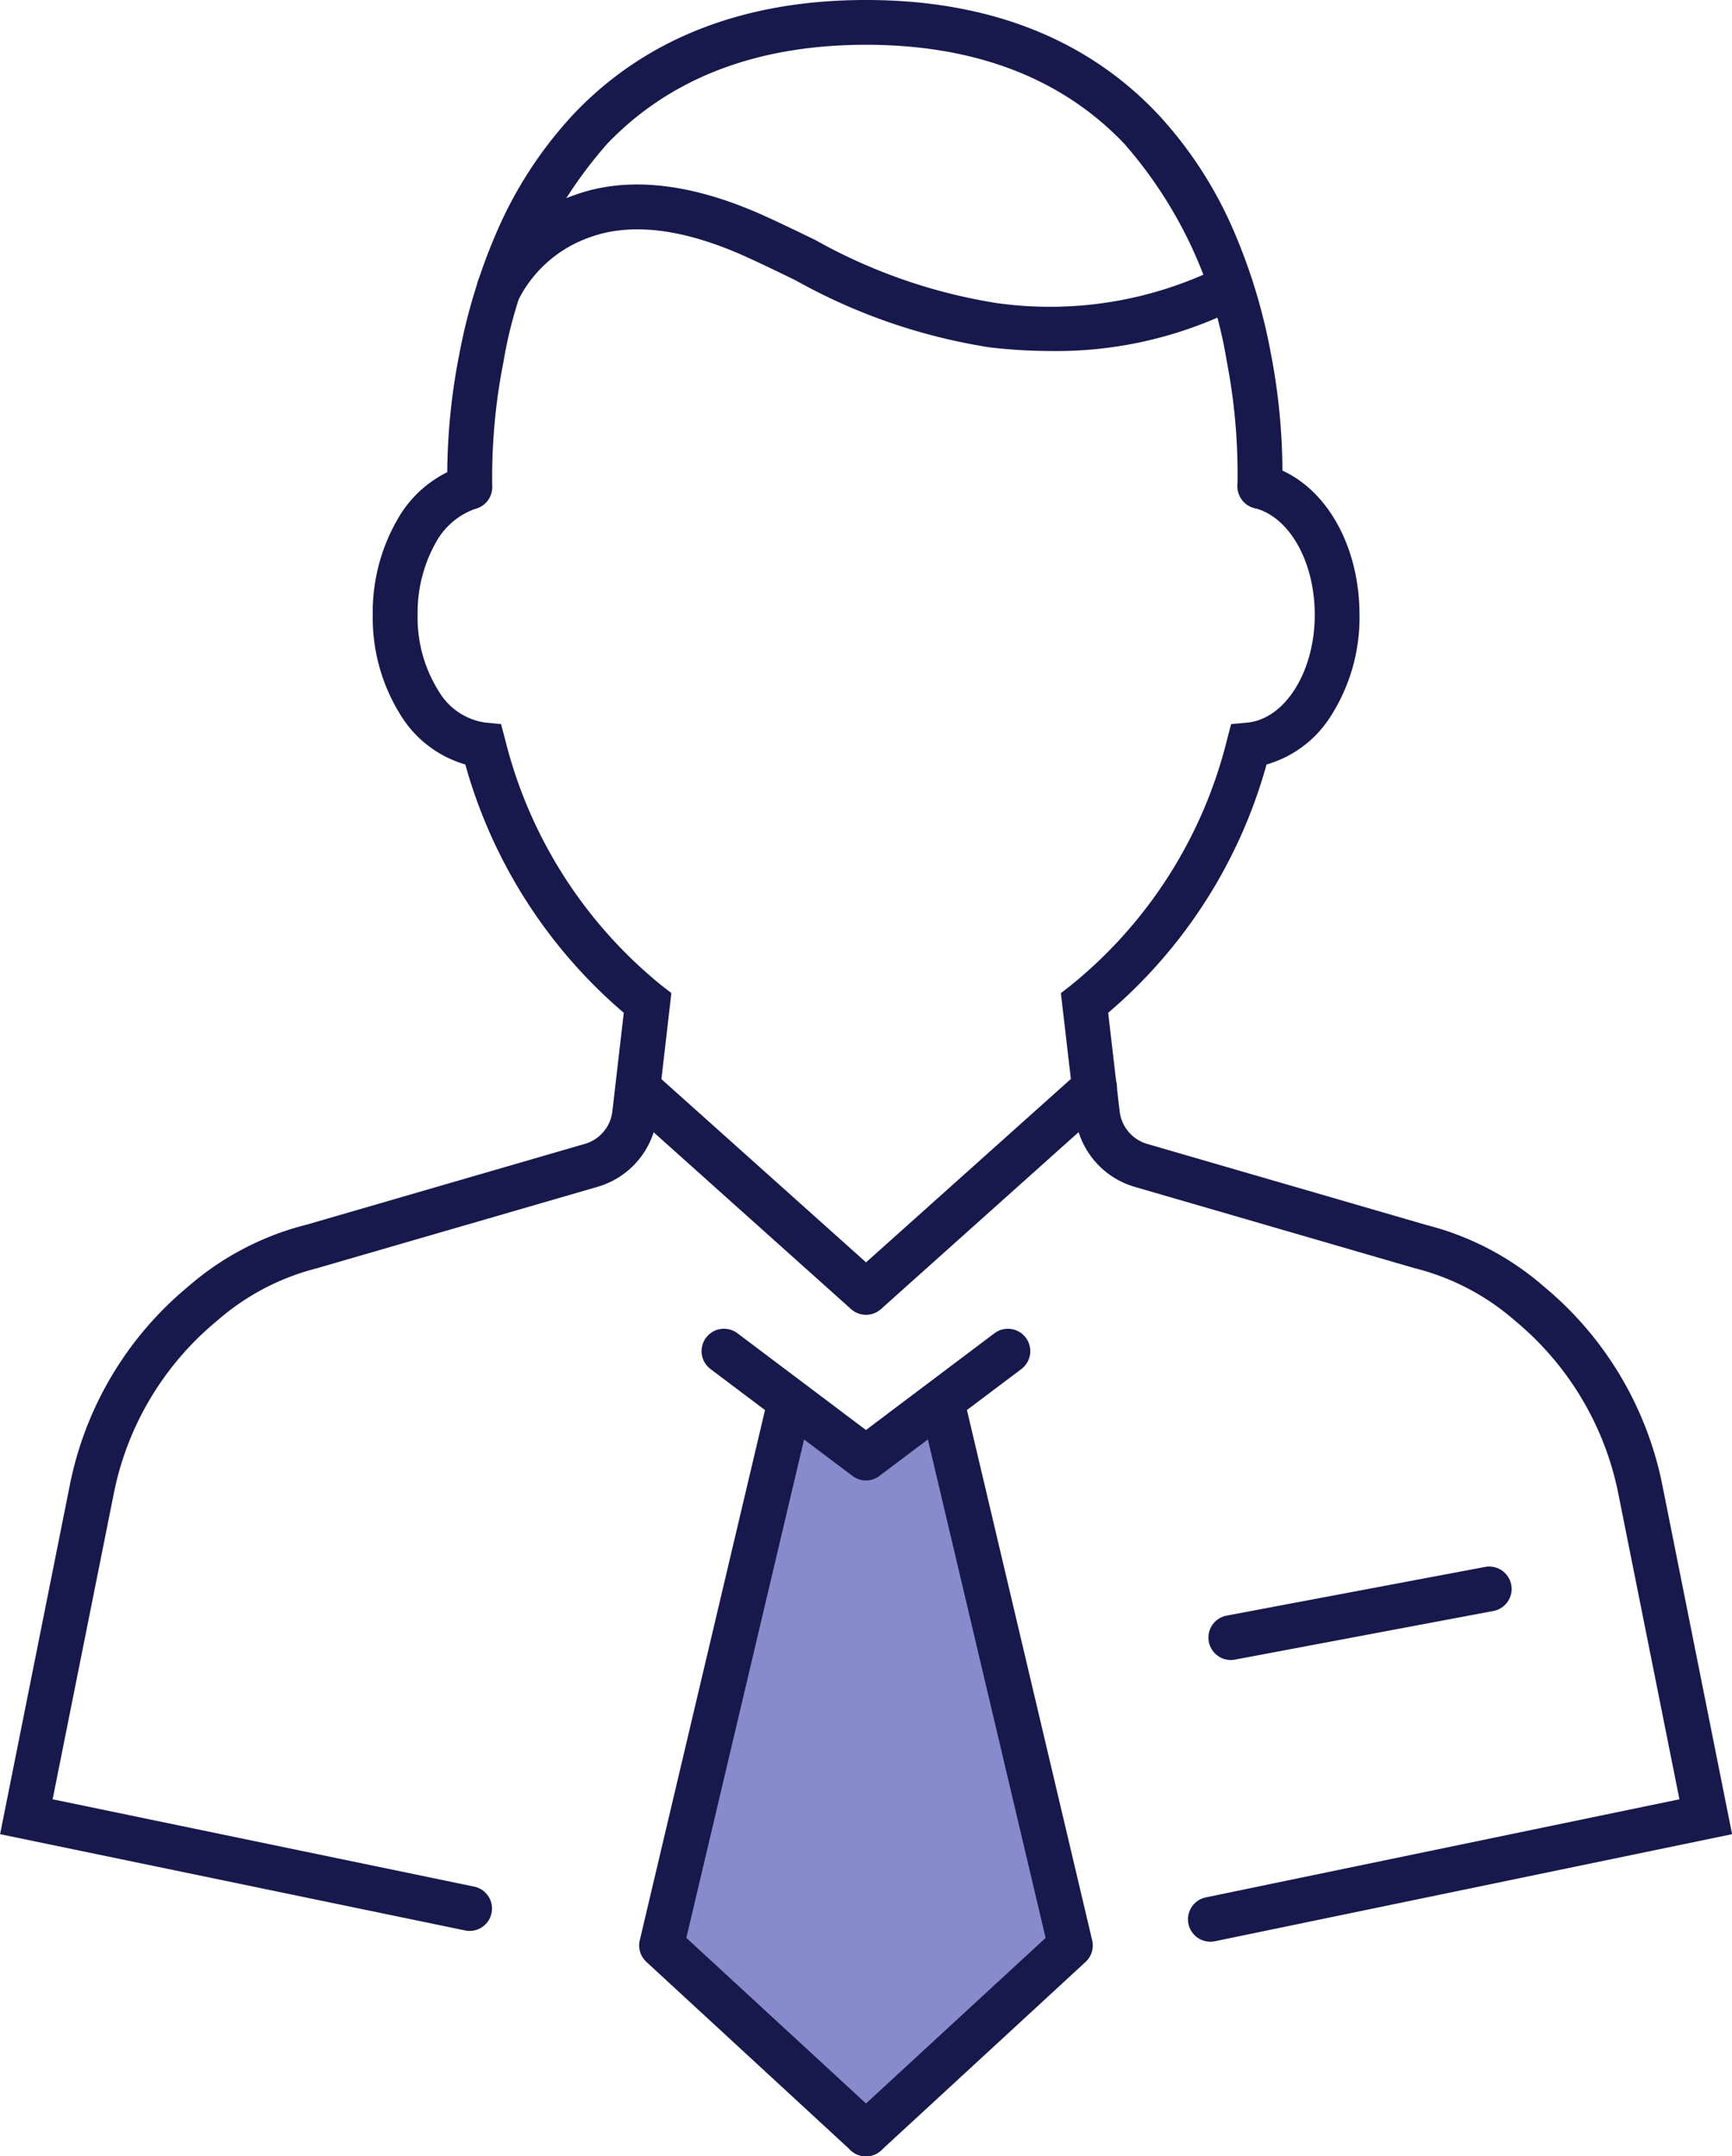
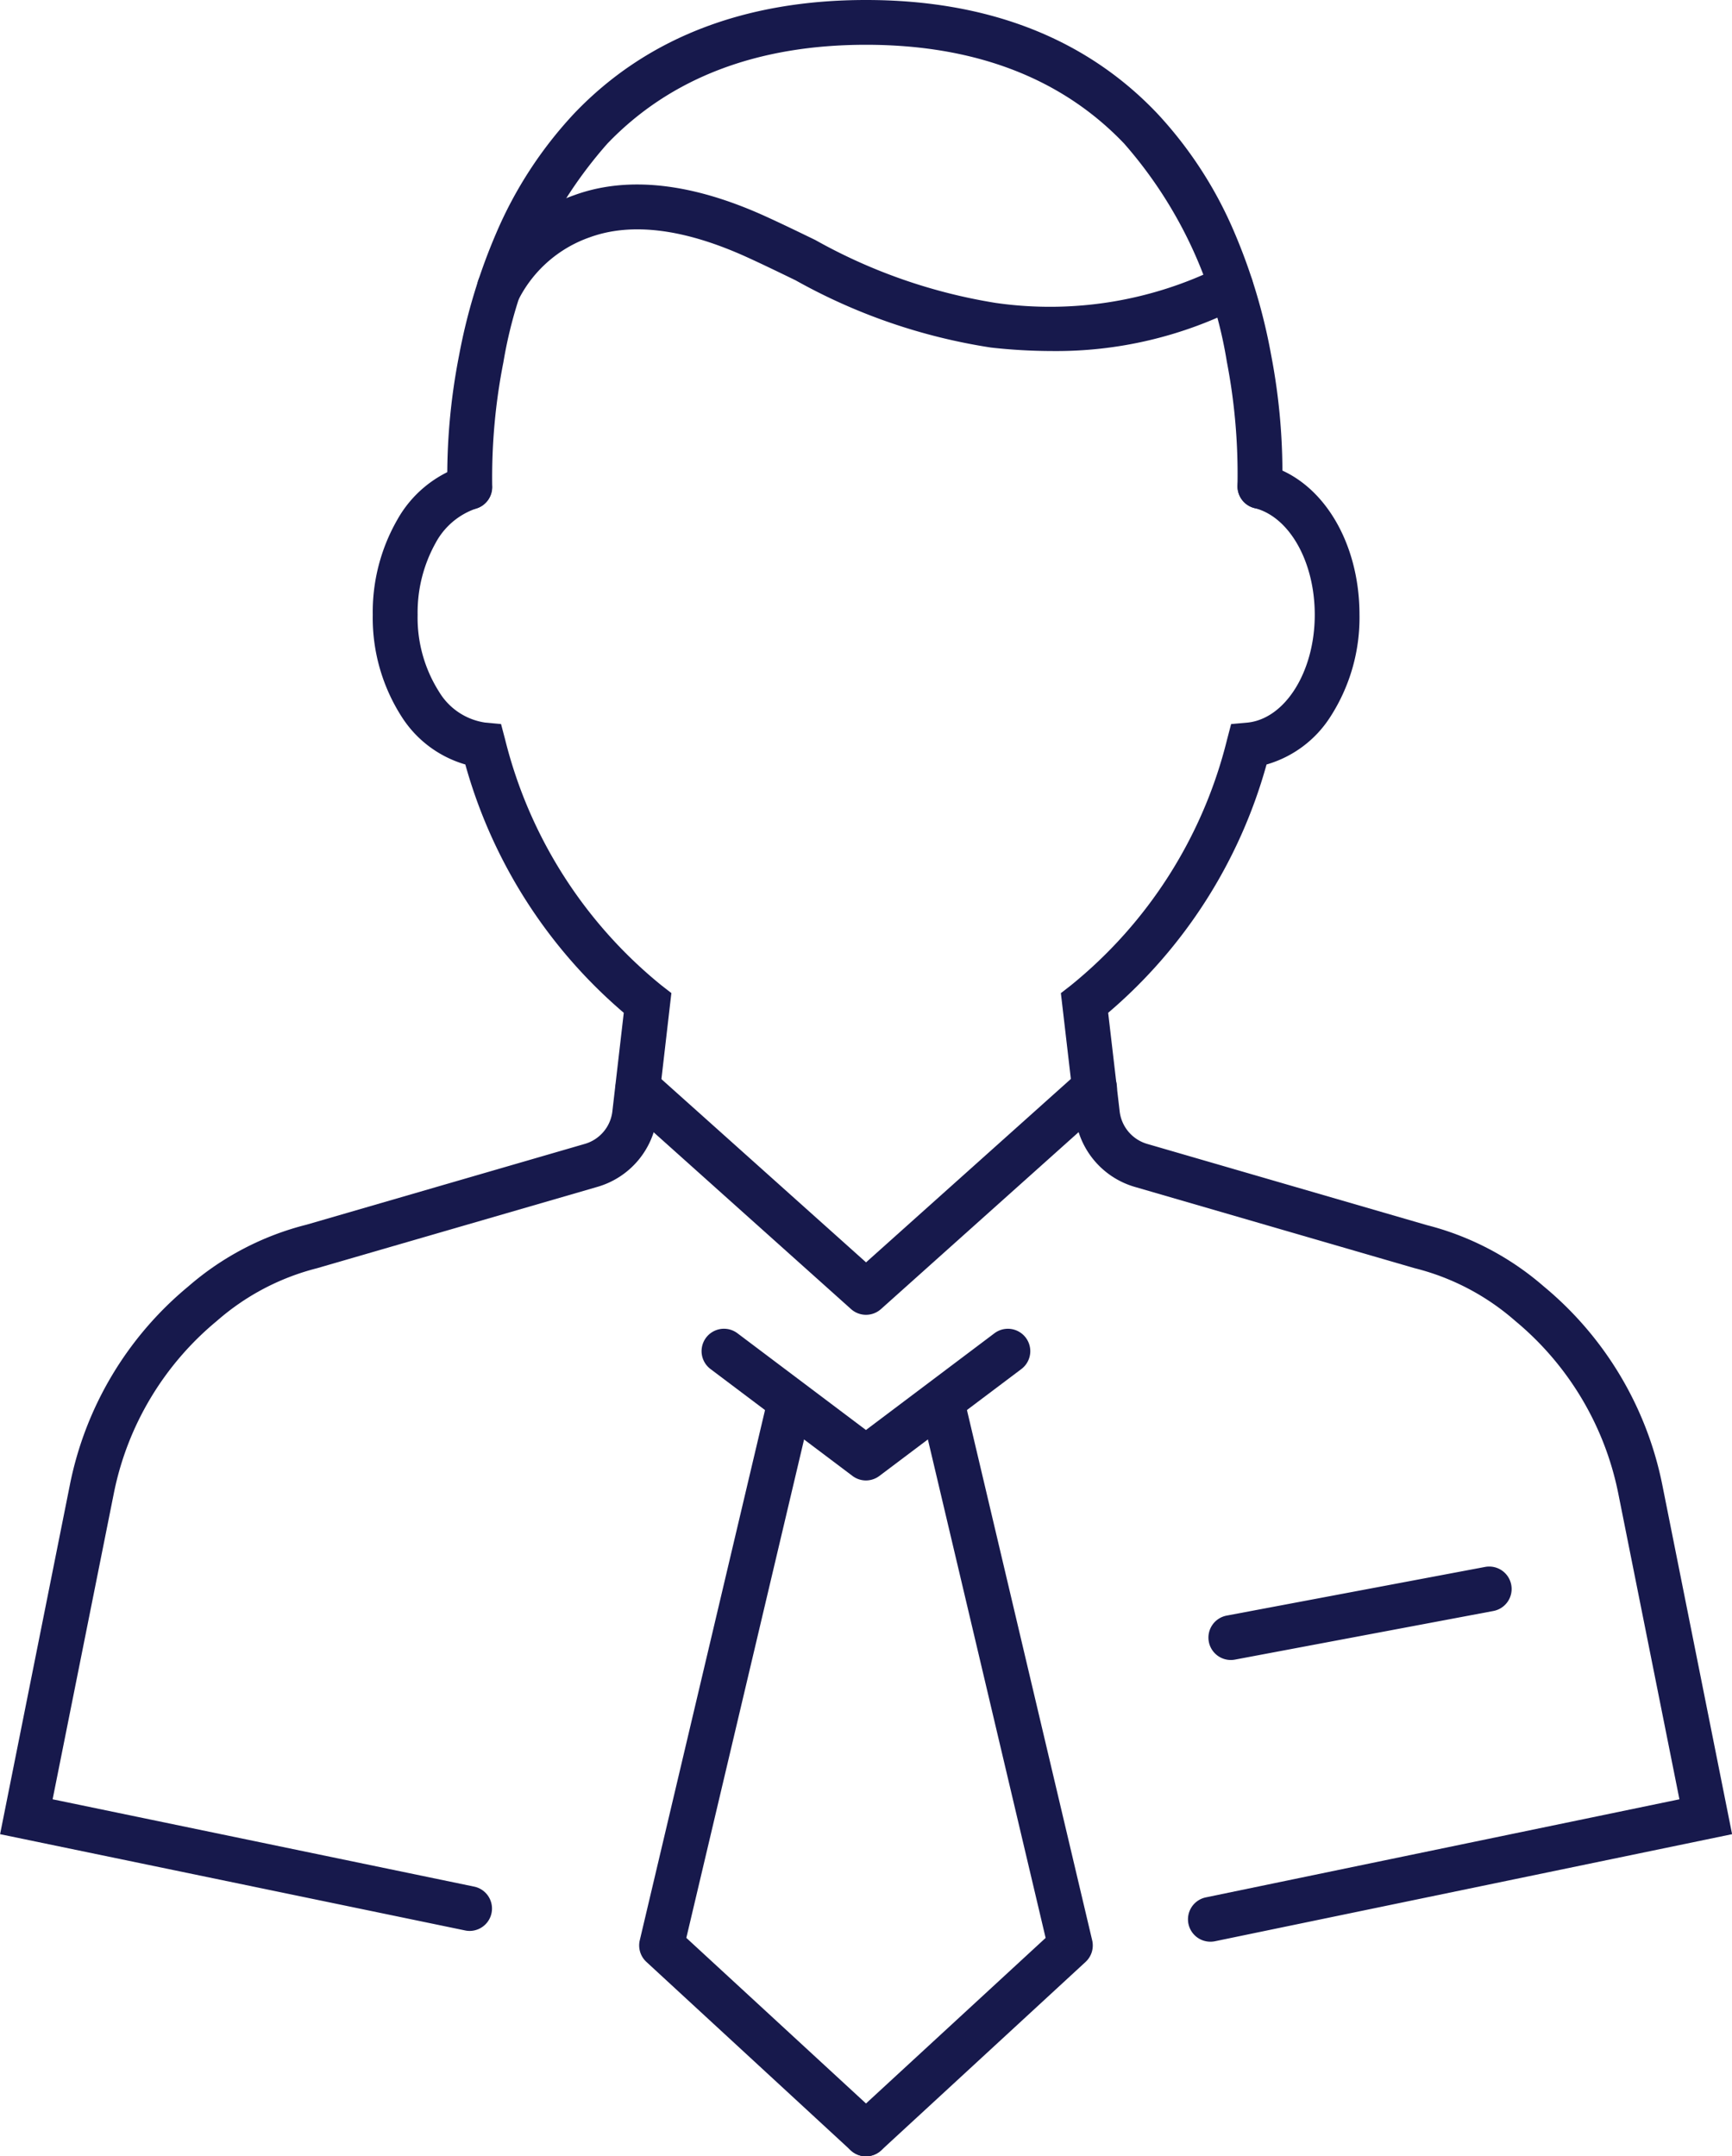
<svg xmlns="http://www.w3.org/2000/svg" width="77.35" height="96.299" viewBox="0 0 77.35 96.299">
  <g id="ico_index_04" transform="translate(-686.588 -1624.5)">
-     <path id="パス_1019" data-name="パス 1019" d="M39.263,95.8l-9.125-8.415,5.615-23.771,3.51,2.17,3.511-2.17,5.614,23.771Z" transform="translate(686 1624)" fill="#878acb" />
    <path id="パス_1020" data-name="パス 1020" d="M39.262,66.616a1,1,0,0,1-.6-.2l-6.342-4.775a1,1,0,1,1,1.2-1.6l5.741,4.322L45,60.042a1,1,0,0,1,1.2,1.6l-6.343,4.775A1,1,0,0,1,39.262,66.616Z" transform="translate(686 1624)" fill="#17194c" />
    <path id="パス_1021" data-name="パス 1021" d="M39.262,96.8a1,1,0,0,1-.678-.265L29.459,88.12a1,1,0,0,1-.3-.965l5.615-23.771a1,1,0,1,1,1.946.46l-5.481,23.2,8.7,8.019a1,1,0,0,1-.678,1.735Z" transform="translate(686 1624)" fill="#17194c" />
    <path id="パス_1022" data-name="パス 1022" d="M39.263,96.8a1,1,0,0,1-.678-1.735l8.7-8.019-5.48-23.2a1,1,0,0,1,1.946-.46l5.614,23.771a1,1,0,0,1-.3.965L39.94,96.535A1,1,0,0,1,39.263,96.8Z" transform="translate(686 1624)" fill="#17194c" />
    <path id="パス_1023" data-name="パス 1023" d="M54.639,87.215a1,1,0,0,1-.2-1.979l21.151-4.381L72.857,67.186a13.432,13.432,0,0,0-4.6-7.695,10.771,10.771,0,0,0-4.425-2.338l-.064-.016-12.5-3.631a3.723,3.723,0,0,1-2.66-3.145l-.642-5.508.445-.346a20.414,20.414,0,0,0,6.98-10.991l.178-.68.7-.062c1.7-.151,3.035-2.267,3.035-4.818,0-2.371-1.131-4.375-2.689-4.766a1,1,0,1,1,.487-1.94c2.474.621,4.2,3.379,4.2,6.706a8.168,8.168,0,0,1-1.311,4.571,5.029,5.029,0,0,1-2.84,2.115,22.44,22.44,0,0,1-7.073,11.089l.513,4.4a1.723,1.723,0,0,0,1.233,1.456l12.472,3.622a12.757,12.757,0,0,1,5.235,2.741,15.44,15.44,0,0,1,5.291,8.846l3.12,15.617-23.1,4.783A1,1,0,0,1,54.639,87.215Z" transform="translate(686 1624)" fill="#17194c" />
    <path id="パス_1024" data-name="パス 1024" d="M21.562,86.734a1,1,0,0,1-.2-.021l-20.77-4.3,3.12-15.617A15.4,15.4,0,0,1,9,57.949a12.8,12.8,0,0,1,5.276-2.755l12.431-3.609a1.7,1.7,0,0,0,.481-.225,1.717,1.717,0,0,0,.748-1.229l.509-4.4a22.521,22.521,0,0,1-7.076-11.09,5.026,5.026,0,0,1-2.834-2.118,8.18,8.18,0,0,1-1.3-4.566,8.285,8.285,0,0,1,1.082-4.221,5.209,5.209,0,0,1,2.981-2.446,1,1,0,0,1,.549,1.923,3.233,3.233,0,0,0-1.808,1.541,6.379,6.379,0,0,0-.8,3.2,6.17,6.17,0,0,0,.958,3.441,2.891,2.891,0,0,0,2.067,1.376l.7.064.179.677a20.5,20.5,0,0,0,6.984,10.993l.444.345-.637,5.507a3.722,3.722,0,0,1-2.661,3.146L14.739,57.14a10.815,10.815,0,0,0-4.466,2.352,13.394,13.394,0,0,0-4.6,7.693L2.938,80.855l18.826,3.9a1,1,0,0,1-.2,1.979Z" transform="translate(686 1624)" fill="#17194c" />
    <path id="パス_1025" data-name="パス 1025" d="M21.567,23.251a1,1,0,0,1-1-.955,27.971,27.971,0,0,1,.527-5.945,25.636,25.636,0,0,1,1.651-5.431,18.374,18.374,0,0,1,3.509-5.377C29.456,2.2,33.831.5,39.261.5s9.8,1.7,12.989,5.045a18.239,18.239,0,0,1,3.48,5.37,25.481,25.481,0,0,1,1.623,5.422,27.864,27.864,0,0,1,.5,5.933,1,1,0,0,1-2-.1h0a26.415,26.415,0,0,0-.476-5.521,19.471,19.471,0,0,0-4.584-9.735C48,3.985,44.122,2.5,39.261,2.5S30.517,3.986,27.71,6.917a19.618,19.618,0,0,0-4.64,9.757,26.525,26.525,0,0,0-.5,5.533,1,1,0,0,1-.955,1.043Z" transform="translate(686 1624)" fill="#17194c" />
    <path id="パス_1026" data-name="パス 1026" d="M47.561,16.177a24.83,24.83,0,0,1-2.72-.156,25.858,25.858,0,0,1-8.718-3c-.7-.34-1.423-.692-2.153-1.025-2.8-1.277-5.168-1.58-7.038-.9a5.661,5.661,0,0,0-3.14,2.693,1,1,0,1,1-1.8-.877,7.6,7.6,0,0,1,4.254-3.7c2.38-.865,5.257-.542,8.552.96.752.343,1.487.7,2.2,1.046a24.327,24.327,0,0,0,8.062,2.811A17.073,17.073,0,0,0,55.1,12.407a1,1,0,0,1,.908,1.782A18.088,18.088,0,0,1,47.561,16.177Z" transform="translate(686 1624)" fill="#17194c" />
    <path id="パス_1027" data-name="パス 1027" d="M39.262,59.218a1,1,0,0,1-.667-.255L28.4,49.831a1,1,0,0,1,1.334-1.49l9.531,8.535,9.532-8.535a1,1,0,1,1,1.334,1.49l-10.2,9.132A1,1,0,0,1,39.262,59.218Z" transform="translate(686 1624)" fill="#17194c" />
    <path id="線_88" data-name="線 88" d="M0,3.173a1,1,0,0,1-.982-.815,1,1,0,0,1,.8-1.168L11.356-.983a1,1,0,0,1,1.168.8,1,1,0,0,1-.8,1.168L.185,3.156A1.006,1.006,0,0,1,0,3.173Z" transform="translate(741.555 1695.461)" fill="#17194c" />
  </g>
</svg>